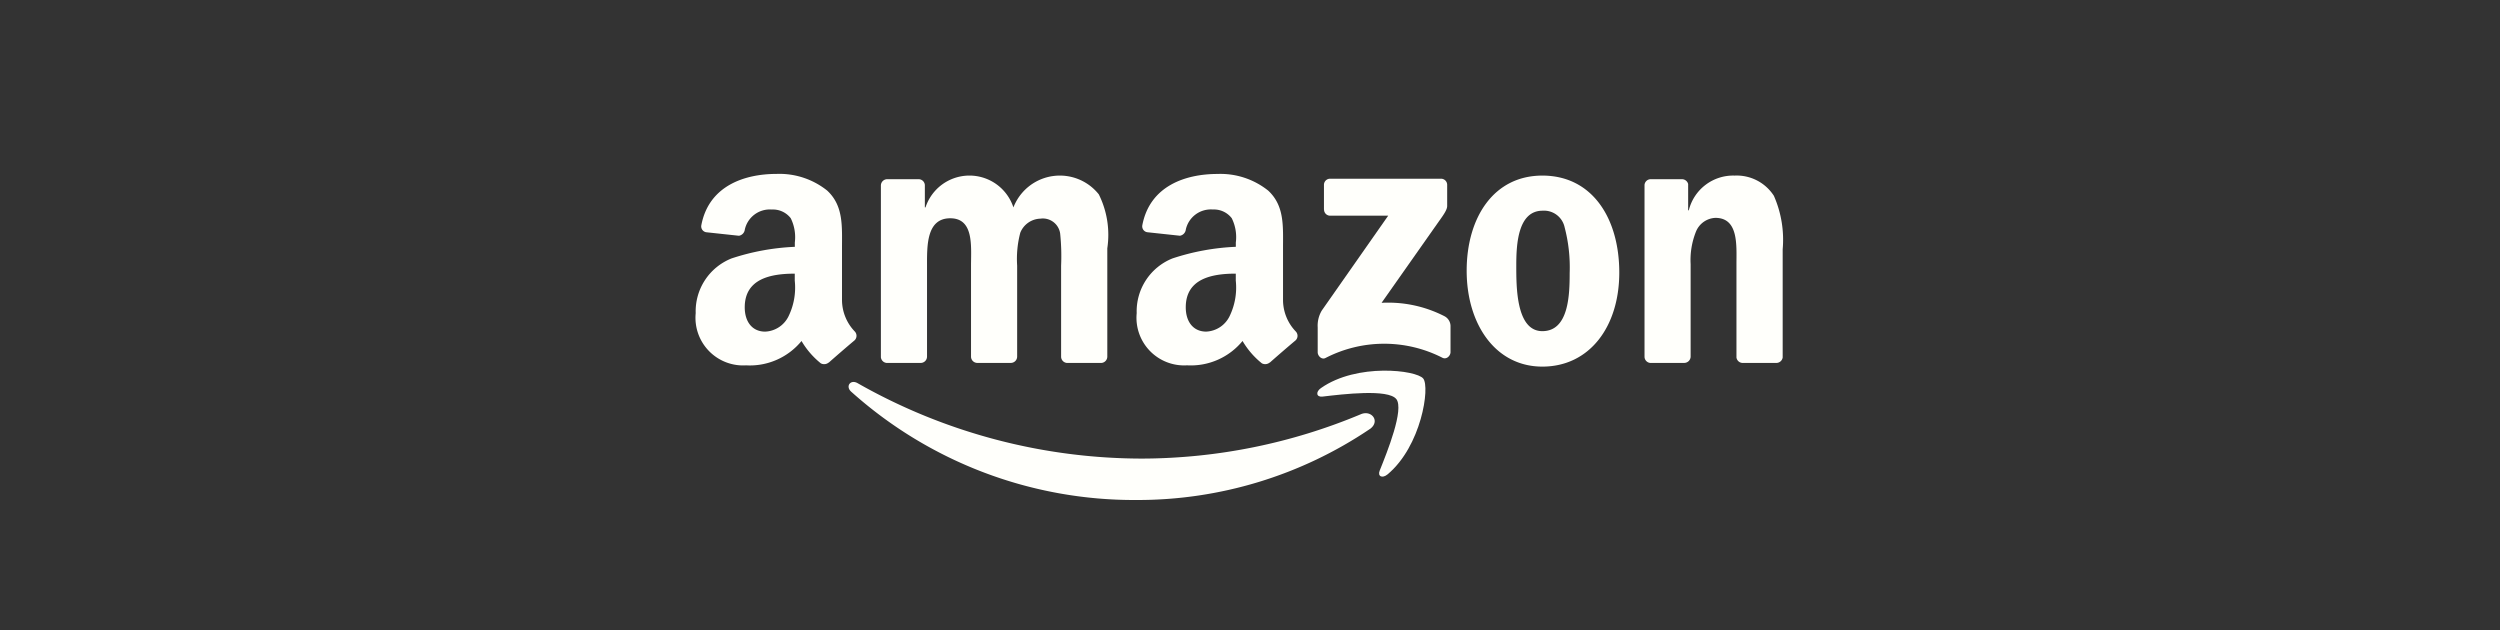
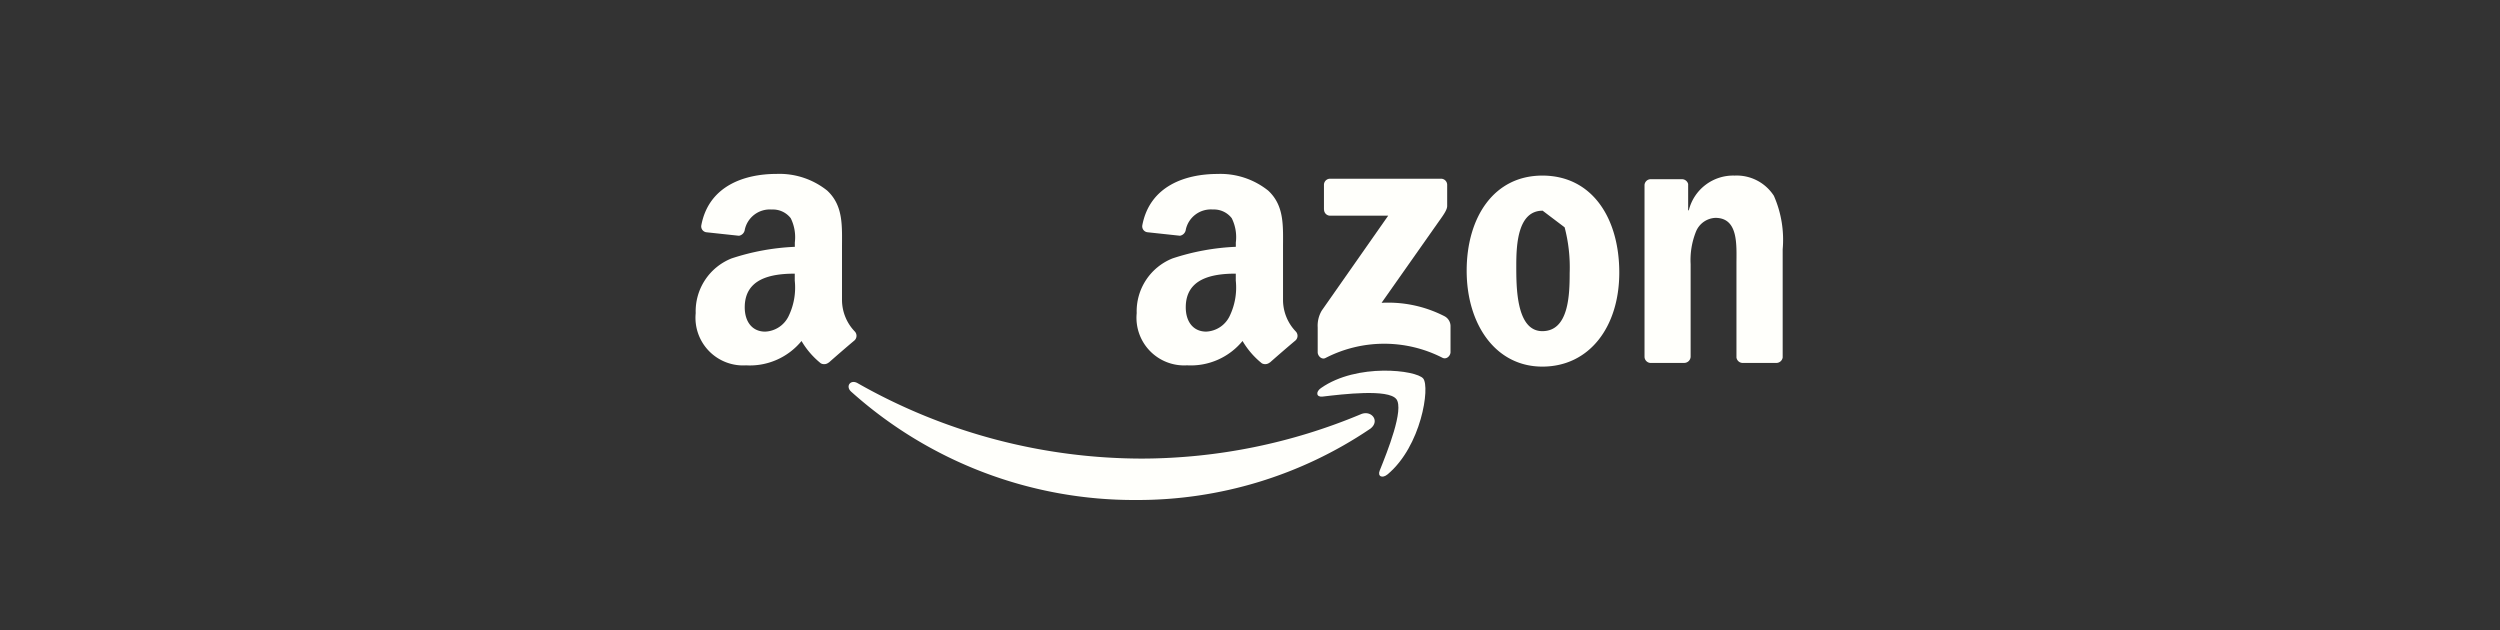
<svg xmlns="http://www.w3.org/2000/svg" id="Livello_1" data-name="Livello 1" viewBox="0 0 115 29">
  <rect x="0" y="0" width="115" height="29" fill="#333333" stroke="none" />
  <defs>
    <style>


      .cls-2 {
        fill: #fffffb;
        fill-rule: evenodd;
      }
    </style>
    <mask id="mask" x="32" y="8" width="50.002" height="15" maskUnits="userSpaceOnUse">
      <rect x="32" y="8" width="50" height="15" />
    </mask>
  </defs>
  <title>logo-amazon-02</title>
  <g class="cls-1">
    <g>
      <path class="cls-2" d="M63.019,19.731A19.093,19.093,0,0,1,52.276,23a19.487,19.487,0,0,1-13.123-4.984c-.272-.245-.03-.579.298-.39a26.506,26.506,0,0,0,13.132,3.469A26.226,26.226,0,0,0,62.6,19.054c.491-.208.902.322.423.676Z" />
      <path class="cls-2" d="M64.229,18.357c-.372-.474-2.456-.225-3.393-.114-.284.033-.328-.213-.072-.392,1.662-1.162,4.388-.827,4.704-.439.32.393-.084,3.112-1.641,4.41-.24.199-.467.093-.362-.171.351-.872,1.136-2.824.764-3.297Z" />
      <path class="cls-2" d="M60.902,9.639V8.508a.281.281,0,0,1,.288-.287h5.087a.282.282,0,0,1,.293.285v.968c0,.163-.139.374-.383.711l-2.635,3.745a5.66,5.66,0,0,1,2.902.62.517.517,0,0,1,.27.441v1.206c0,.166-.183.358-.374.259a5.885,5.885,0,0,0-5.375.011c-.177.095-.361-.096-.361-.262V15.058a1.354,1.354,0,0,1,.19-.776l3.053-4.36H61.199a.281.281,0,0,1-.293-.285Z" />
-       <path class="cls-2" d="M42.346,16.696H40.798a.292.292,0,0,1-.277-.261V8.528a.292.292,0,0,1,.3-.285h1.441a.288.288,0,0,1,.281.266V9.541h.03a2.128,2.128,0,0,1,4.044,0,2.29,2.29,0,0,1,3.929-.599,4.178,4.178,0,0,1,.39,2.48v4.989a.293.293,0,0,1-.3.285H49.088a.291.291,0,0,1-.277-.283V12.22a10.094,10.094,0,0,0-.044-1.48.805.805,0,0,0-.909-.682,1.028,1.028,0,0,0-.925.648,4.734,4.734,0,0,0-.144,1.513v4.19a.292.292,0,0,1-.298.285H44.944a.291.291,0,0,1-.277-.283V12.22c0-.882.142-2.179-.955-2.179s-1.069,1.265-1.069,2.179v4.19a.292.292,0,0,1-.298.285Z" />
-       <path class="cls-2" d="M70.962,9.692c-1.141,0-1.213,1.546-1.213,2.513s-.014,3.028,1.199,3.028,1.257-1.663,1.257-2.679a7.24,7.24,0,0,0-.232-2.097A.969.969,0,0,0,70.962,9.692Zm-.014-1.615c2.296,0,3.539,1.964,3.539,4.46s-1.373,4.327-3.539,4.327-3.481-1.964-3.481-4.409S68.708,8.077,70.948,8.077Z" />
+       <path class="cls-2" d="M70.962,9.692c-1.141,0-1.213,1.546-1.213,2.513s-.014,3.028,1.199,3.028,1.257-1.663,1.257-2.679a7.24,7.24,0,0,0-.232-2.097Zm-.014-1.615c2.296,0,3.539,1.964,3.539,4.46s-1.373,4.327-3.539,4.327-3.481-1.964-3.481-4.409S68.708,8.077,70.948,8.077Z" />
      <path class="cls-2" d="M77.466,16.696H75.925a.29.29,0,0,1-.277-.283V8.502a.288.288,0,0,1,.295-.259h1.436a.295.295,0,0,1,.276.222V9.674h.03a2.102,2.102,0,0,1,2.108-1.597,2.034,2.034,0,0,1,1.806.931,5.018,5.018,0,0,1,.404,2.462v4.975a.295.295,0,0,1-.297.25H80.153a.291.291,0,0,1-.276-.25V12.152c0-.865.102-2.13-.967-2.13a1.011,1.011,0,0,0-.895.632,3.512,3.512,0,0,0-.246,1.498v4.257a.297.297,0,0,1-.302.285Z" />
      <path class="cls-2" d="M58.408,16.674a.323.323,0,0,1-.365.037,3.755,3.755,0,0,1-.886-1.026,3.075,3.075,0,0,1-2.552,1.12,2.192,2.192,0,0,1-2.317-2.401,2.618,2.618,0,0,1,1.65-2.518,10.714,10.714,0,0,1,2.91-.533v-.199a1.957,1.957,0,0,0-.188-1.117,1.035,1.035,0,0,0-.869-.4,1.179,1.179,0,0,0-1.244.924.326.326,0,0,1-.269.283l-1.499-.161a.273.273,0,0,1-.232-.322c.344-1.812,1.989-2.359,3.46-2.359a3.516,3.516,0,0,1,2.331.767c.753.701.681,1.634.681,2.651v2.399a2.102,2.102,0,0,0,.585,1.427.289.289,0,0,1-.005.409c-.316.264-.878.75-1.187,1.024l-.004-.004ZM56.847,12.919a3.011,3.011,0,0,1-.29,1.634,1.258,1.258,0,0,1-1.071.701c-.593,0-.941-.451-.941-1.117,0-1.312,1.183-1.55,2.301-1.55v.332Z" />
      <path class="cls-2" d="M38.121,16.675a.324.324,0,0,1-.365.037,3.757,3.757,0,0,1-.886-1.026,3.074,3.074,0,0,1-2.551,1.12,2.192,2.192,0,0,1-2.317-2.401,2.618,2.618,0,0,1,1.65-2.518,10.709,10.709,0,0,1,2.91-.533v-.199a1.973,1.973,0,0,0-.188-1.117,1.036,1.036,0,0,0-.869-.4,1.179,1.179,0,0,0-1.244.924.326.326,0,0,1-.269.283l-1.499-.161a.272.272,0,0,1-.232-.322C32.604,8.547,34.247,8,35.72,8a3.518,3.518,0,0,1,2.331.767c.753.701.681,1.634.681,2.651v2.399a2.103,2.103,0,0,0,.585,1.428.289.289,0,0,1-.005.409c-.316.264-.878.75-1.187,1.024Zm-1.561-3.755a3.011,3.011,0,0,1-.29,1.634,1.258,1.258,0,0,1-1.071.701c-.593,0-.941-.451-.941-1.117,0-1.312,1.183-1.55,2.301-1.55v.332Z" />
    </g>
  </g>
</svg>